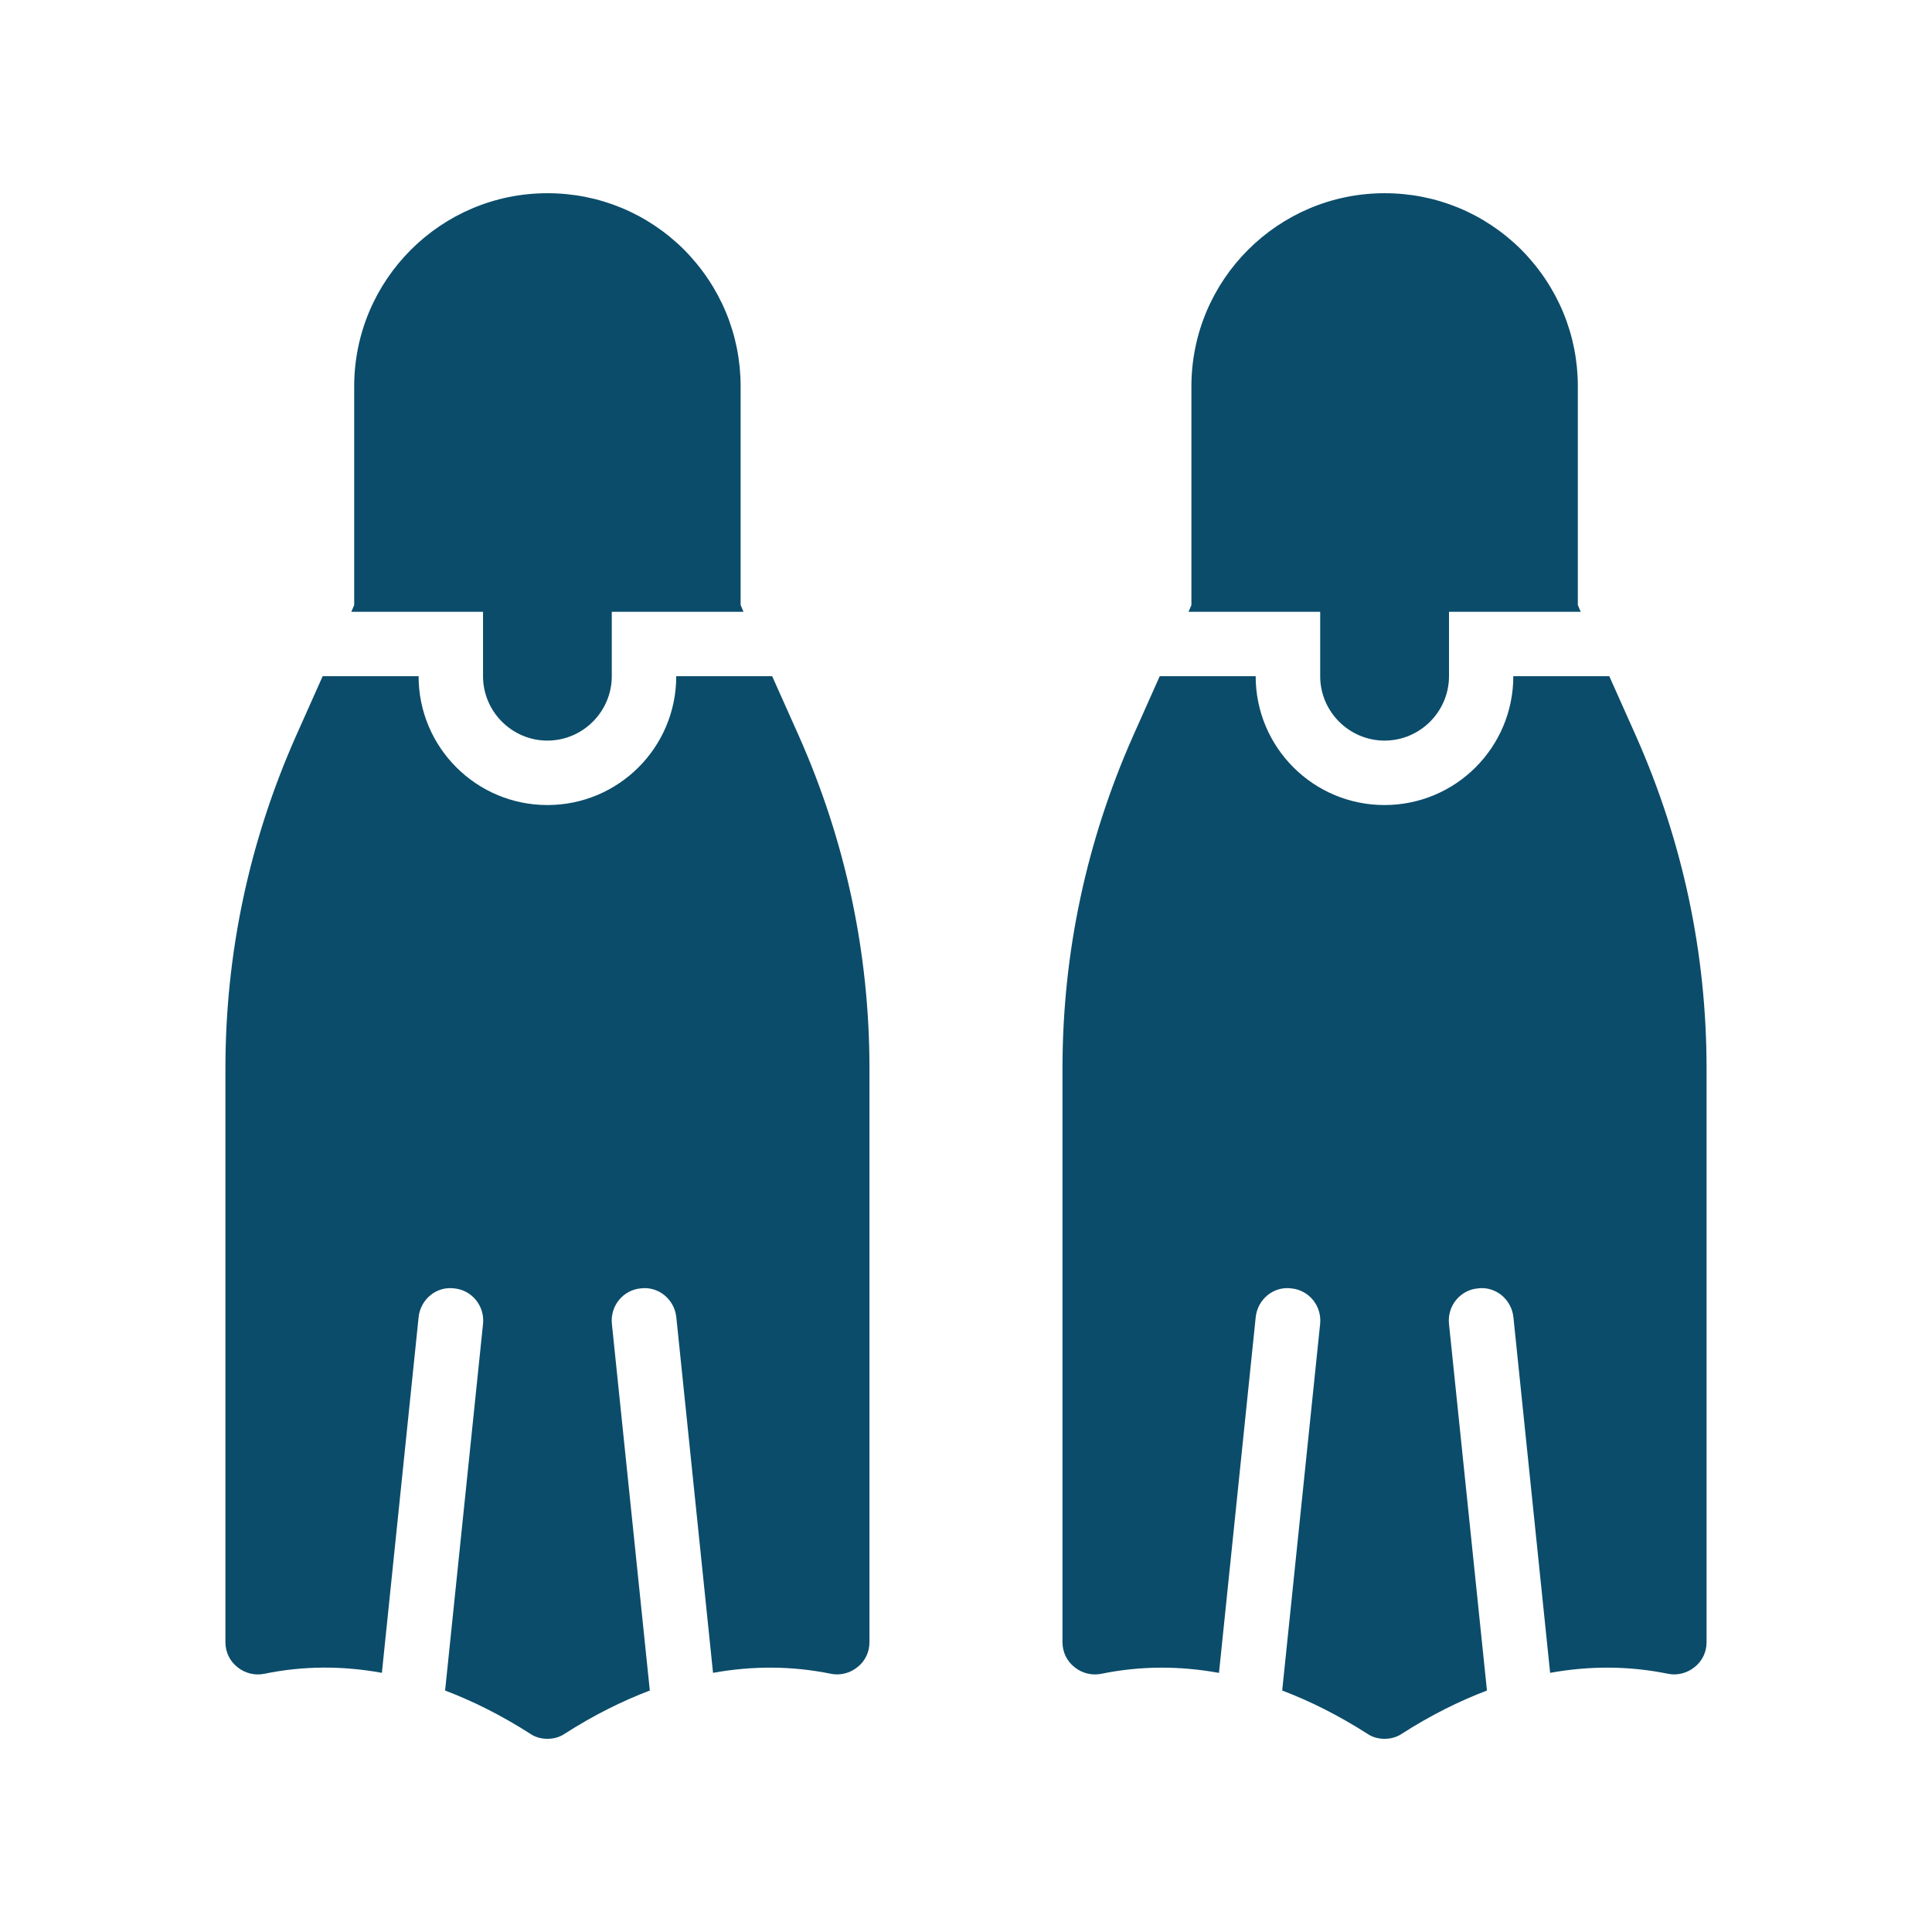
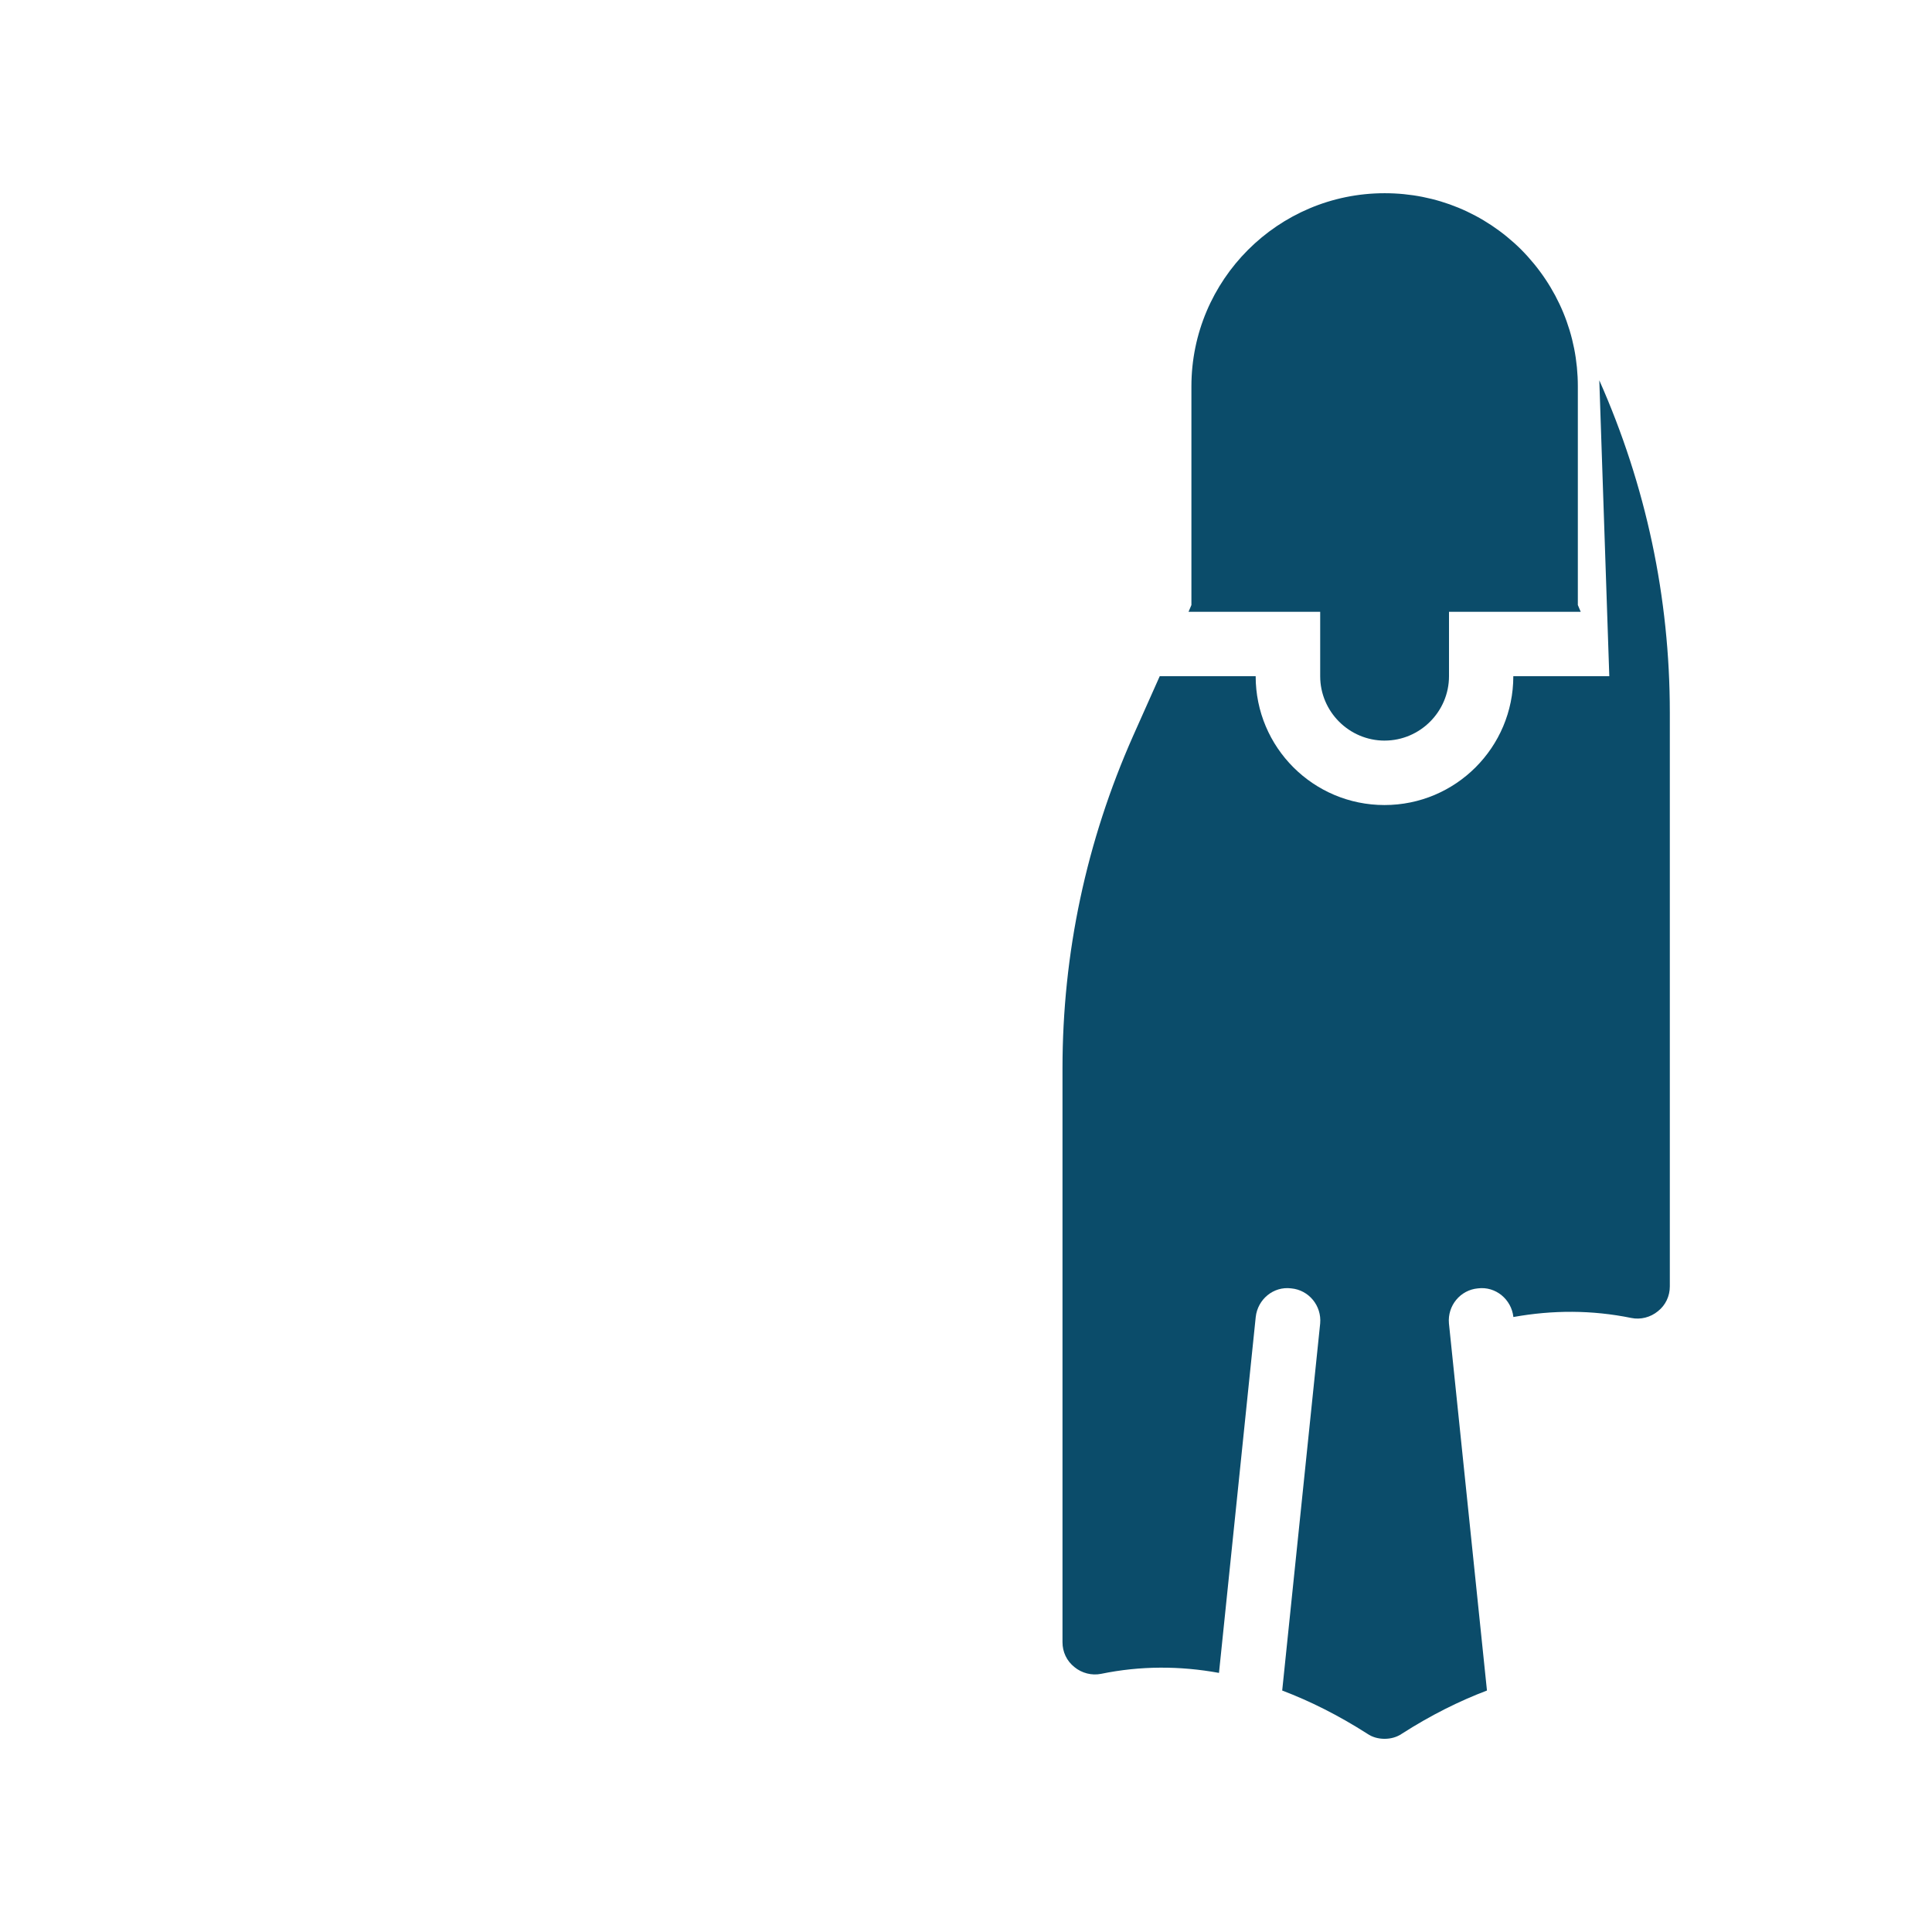
<svg xmlns="http://www.w3.org/2000/svg" viewBox="0 0 128 128" version="1.1" height="128pt" width="128pt">
  <path fill="#0b4c6a" d="m91.734 49.066c2.348 0 4.266-1.922 4.266-4.266v-4.266h8.727l-0.191-0.449v-14.484c0-3.414-1.324-6.613-3.754-9.066-2.434-2.414-5.633-3.734-9.047-3.734-7.062 0-12.801 5.738-12.801 12.801v14.484l-0.191 0.449h8.723v4.266c0 2.348 1.922 4.266 4.269 4.266z" />
-   <path fill="#0b4c6a" d="m106.62 44.801h-6.359c0 4.715-3.82 8.535-8.535 8.535-4.715 0-8.535-3.82-8.535-8.535h-6.356l-1.77 3.969c-3.09 6.973-4.672 14.379-4.672 22.016v38.016c0 0.641 0.277 1.238 0.789 1.645 0.492 0.406 1.152 0.574 1.77 0.449 2.602-0.535 5.207-0.535 7.809-0.062l2.434-23.578c0.129-1.172 1.172-2.047 2.348-1.898 1.172 0.105 2.027 1.152 1.922 2.324l-2.516 24.32c1.855 0.703 3.734 1.645 5.633 2.859 0.336 0.234 0.742 0.34 1.148 0.34s0.812-0.105 1.152-0.34c1.898-1.215 3.777-2.156 5.633-2.859l-2.519-24.32c-0.105-1.172 0.746-2.219 1.922-2.324 1.172-0.148 2.219 0.727 2.348 1.898l2.434 23.574c2.602-0.469 5.207-0.469 7.809 0.062 0.617 0.129 1.281-0.043 1.77-0.449 0.508-0.402 0.785-1 0.785-1.641v-38.016c0-7.637-1.578-15.039-4.672-22.016z" />
-   <path fill="#0b4c6a" d="m36.266 49.066c2.348 0 4.266-1.922 4.266-4.266v-4.266h8.727l-0.191-0.449v-14.484c0-3.414-1.324-6.613-3.754-9.066-2.434-2.414-5.633-3.734-9.047-3.734-7.062 0-12.801 5.738-12.801 12.801v14.484l-0.191 0.449h8.727v4.266c0 2.348 1.922 4.266 4.266 4.266z" />
-   <path fill="#0b4c6a" d="m25.301 110.83 2.434-23.574c0.129-1.172 1.172-2.047 2.348-1.898 1.172 0.105 2.027 1.152 1.922 2.324l-2.516 24.32c1.855 0.703 3.734 1.645 5.633 2.859 0.336 0.234 0.742 0.34 1.145 0.34 0.406 0 0.812-0.105 1.152-0.34 1.898-1.215 3.777-2.156 5.633-2.859l-2.516-24.32c-0.105-1.172 0.746-2.219 1.922-2.324 1.172-0.148 2.219 0.727 2.348 1.898l2.434 23.574c2.602-0.469 5.207-0.469 7.809 0.062 0.617 0.129 1.281-0.043 1.77-0.449 0.508-0.402 0.785-1 0.785-1.641v-38.016c0-7.637-1.578-15.039-4.672-22.016l-1.773-3.969h-6.356c0 4.715-3.82 8.535-8.535 8.535s-8.535-3.82-8.535-8.535h-6.356l-1.77 3.969c-3.094 6.973-4.672 14.379-4.672 22.016v38.016c0 0.641 0.277 1.238 0.789 1.645 0.492 0.406 1.152 0.574 1.77 0.449 2.606-0.539 5.207-0.539 7.809-0.066z" />
+   <path fill="#0b4c6a" d="m106.62 44.801h-6.359c0 4.715-3.82 8.535-8.535 8.535-4.715 0-8.535-3.82-8.535-8.535h-6.356l-1.77 3.969c-3.09 6.973-4.672 14.379-4.672 22.016v38.016c0 0.641 0.277 1.238 0.789 1.645 0.492 0.406 1.152 0.574 1.77 0.449 2.602-0.535 5.207-0.535 7.809-0.062l2.434-23.578c0.129-1.172 1.172-2.047 2.348-1.898 1.172 0.105 2.027 1.152 1.922 2.324l-2.516 24.32c1.855 0.703 3.734 1.645 5.633 2.859 0.336 0.234 0.742 0.34 1.148 0.34s0.812-0.105 1.152-0.34c1.898-1.215 3.777-2.156 5.633-2.859l-2.519-24.32c-0.105-1.172 0.746-2.219 1.922-2.324 1.172-0.148 2.219 0.727 2.348 1.898c2.602-0.469 5.207-0.469 7.809 0.062 0.617 0.129 1.281-0.043 1.77-0.449 0.508-0.402 0.785-1 0.785-1.641v-38.016c0-7.637-1.578-15.039-4.672-22.016z" />
</svg>